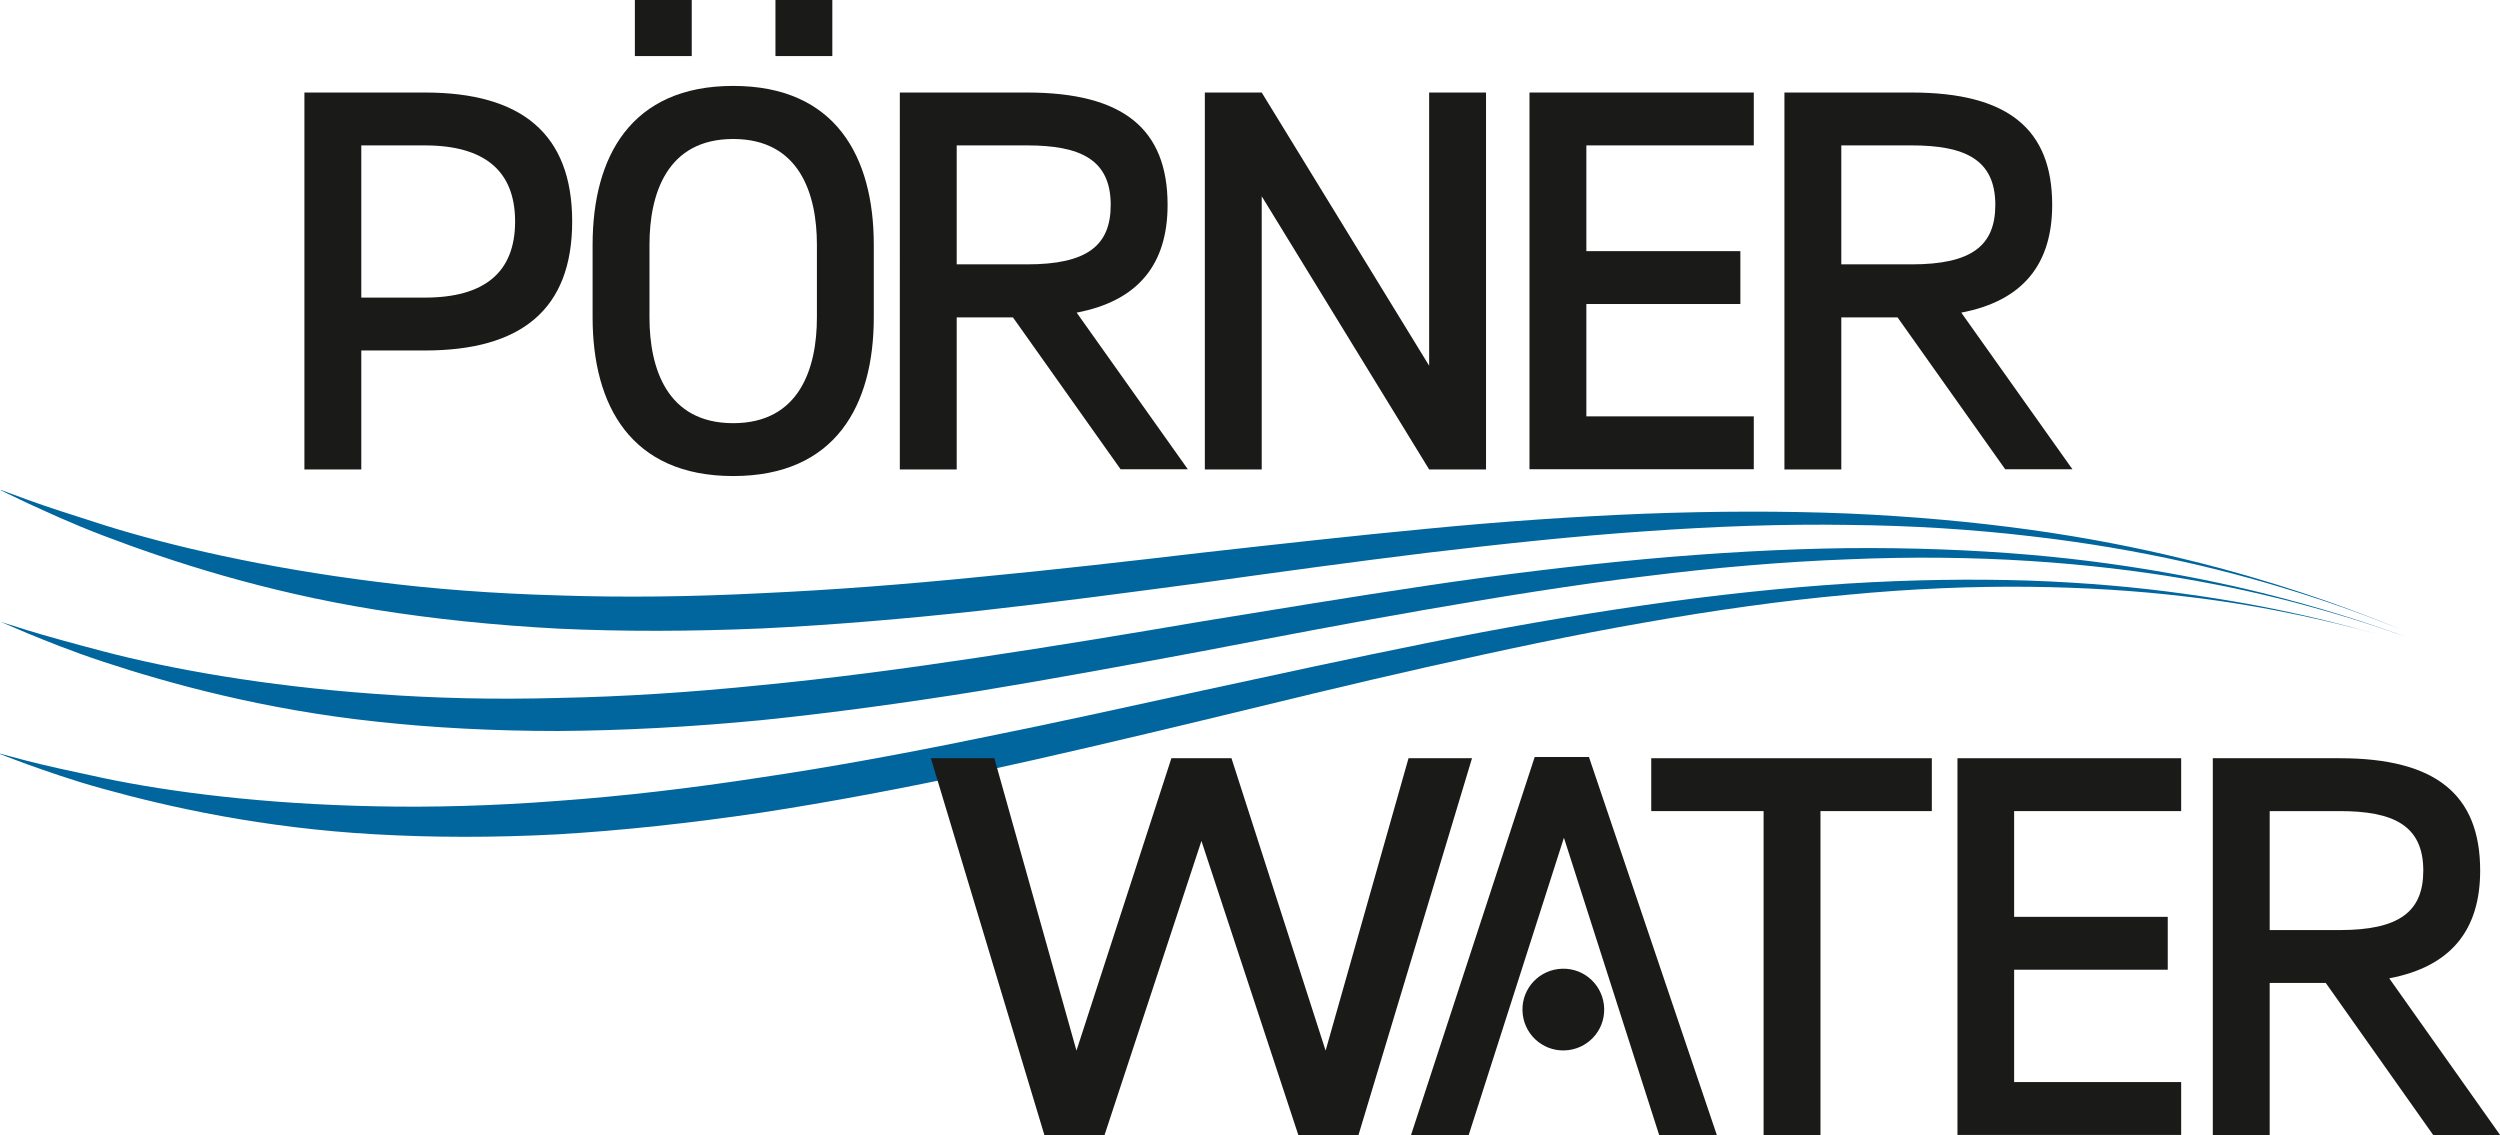
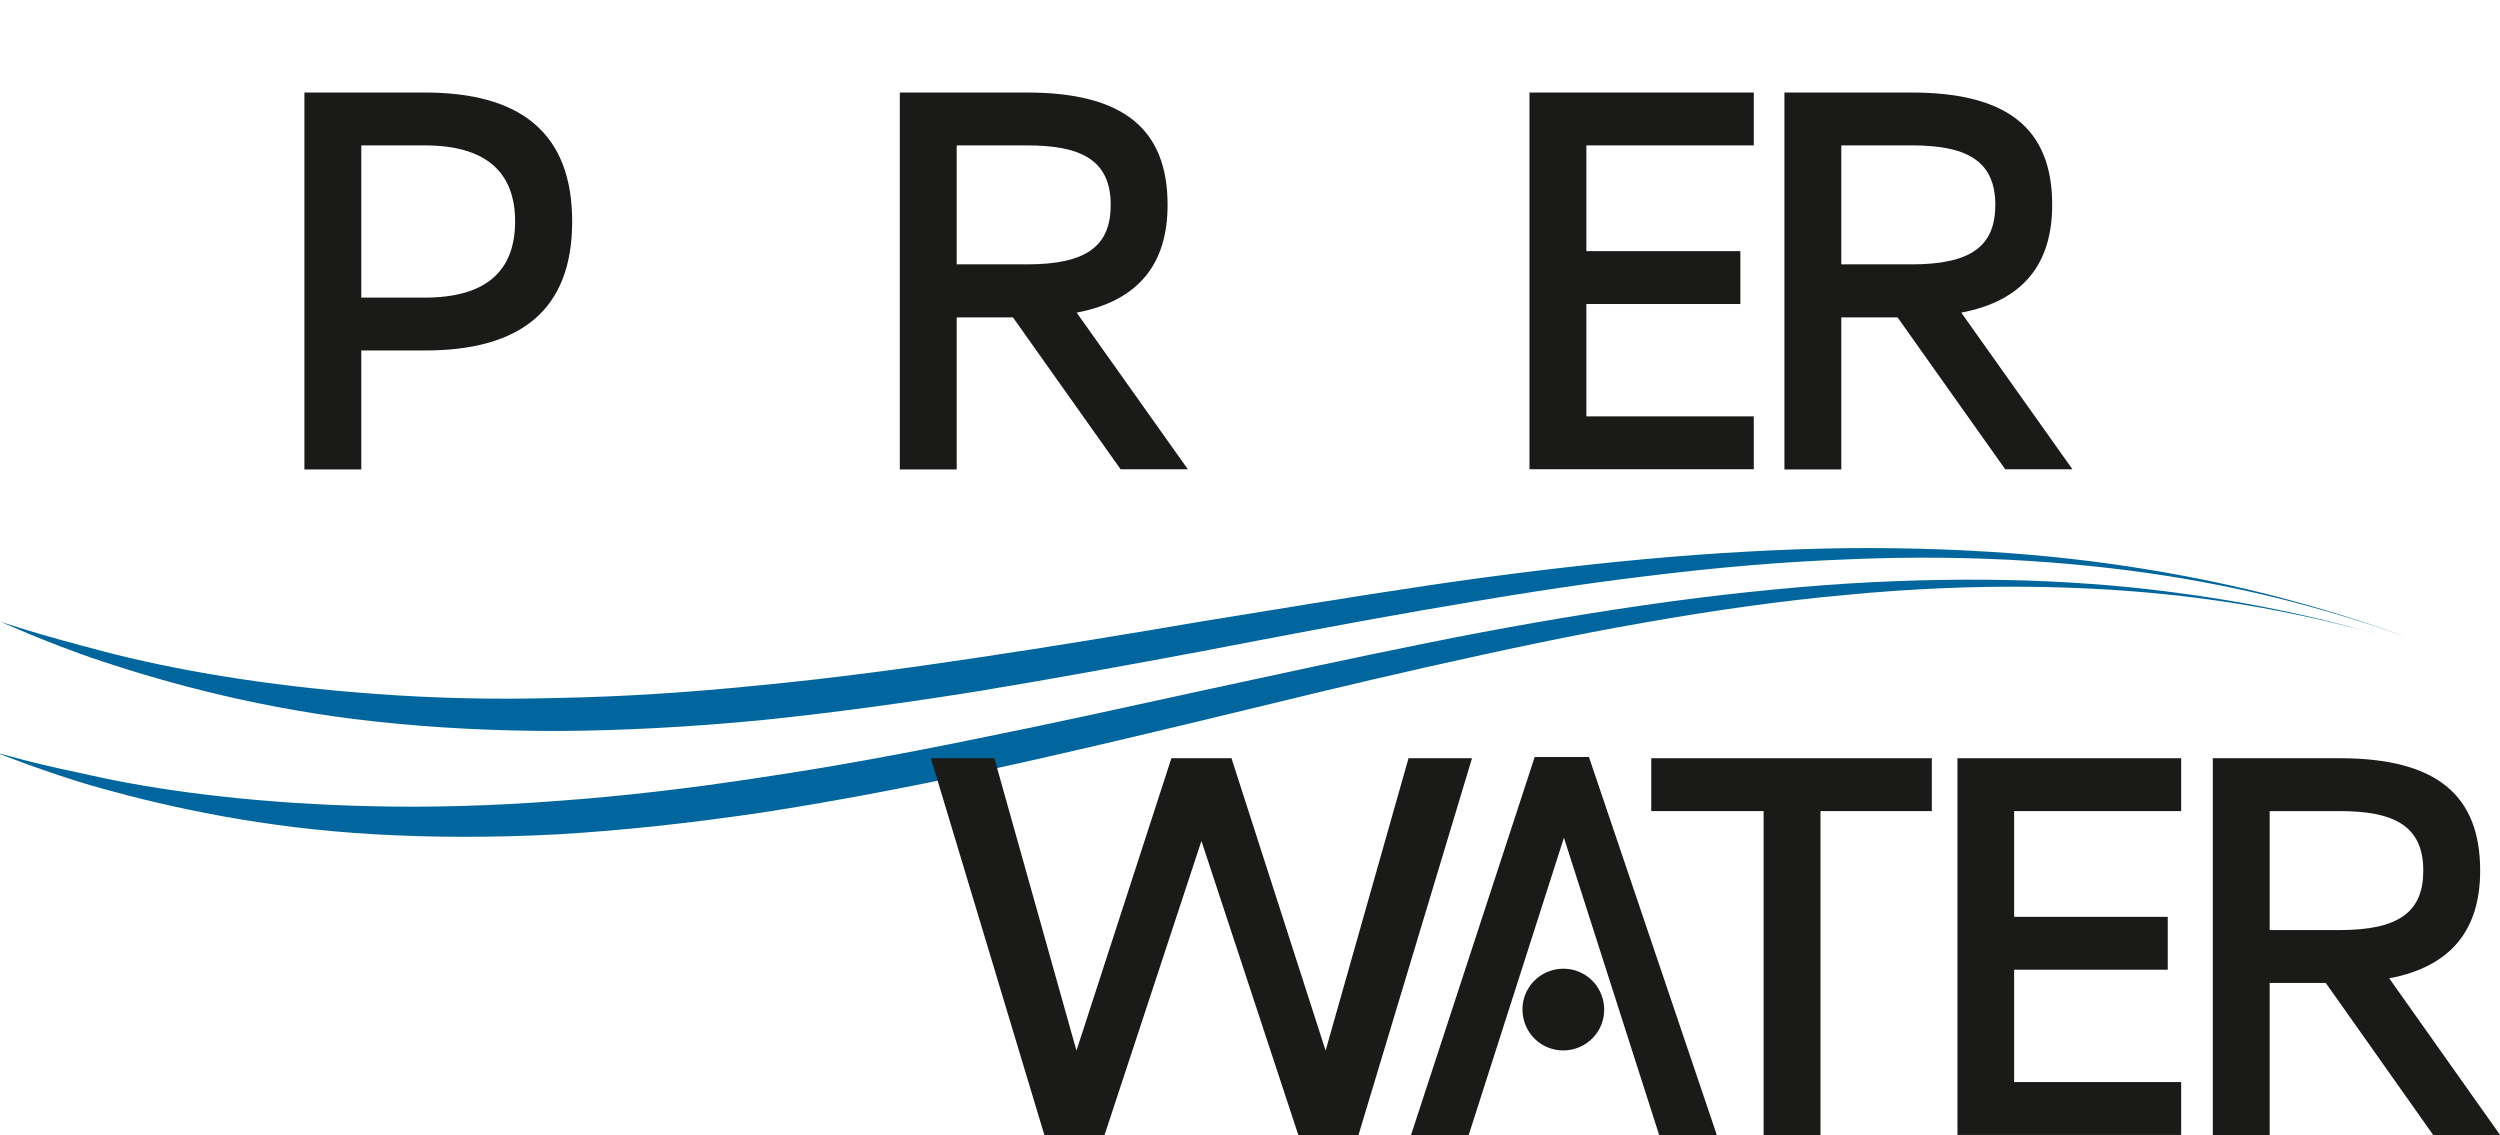
<svg xmlns="http://www.w3.org/2000/svg" id="Ebene_1" viewBox="0 0 124.83 56.69">
  <defs>
    <style>.cls-1{fill:#1a1a18;}.cls-1,.cls-2{stroke-width:0px;}.cls-2{fill:#00669d;}</style>
  </defs>
  <g id="positiv">
    <g id="Wellen">
-       <path class="cls-2" d="M.04,24.46s.47.18,1.35.5c.88.32,2.17.74,3.81,1.26,3.28,1.03,7.98,2.13,13.6,2.83,2.81.36,5.86.59,9.09.68,3.23.11,6.63.07,10.14-.11,3.52-.16,7.15-.44,10.85-.81,3.69-.35,7.45-.78,11.2-1.22,3.75-.42,7.5-.84,11.2-1.19,3.69-.36,7.33-.61,10.85-.75,3.52-.13,6.92-.14,10.14-.01,3.22.14,6.27.42,9.09.81,2.81.39,5.39.9,7.68,1.46,2.29.55,4.28,1.15,5.92,1.69,1.64.54,2.93,1.04,3.81,1.38.88.35,1.35.55,1.35.55,0,0-.47-.2-1.35-.54-.88-.34-2.17-.82-3.81-1.34-1.64-.52-3.64-1.09-5.92-1.6-2.29-.51-4.87-.96-7.68-1.28-2.81-.33-5.86-.53-9.09-.56-3.22-.05-6.63.07-10.14.32-3.52.24-7.15.63-10.85,1.07-3.69.45-7.45.97-11.2,1.49-3.75.5-7.5,1-11.2,1.41-3.69.4-7.33.71-10.85.88-3.52.15-6.92.16-10.14.01-3.22-.17-6.27-.49-9.09-.94-5.63-.9-10.32-2.44-13.6-3.69-1.64-.62-2.93-1.23-3.81-1.63-.88-.41-1.35-.65-1.35-.65" />
      <path class="cls-2" d="M0,37.63s.47.13,1.35.36c.88.23,2.17.51,3.81.86,3.28.69,7.98,1.3,13.6,1.41,2.81.06,5.86-.02,9.09-.27,3.23-.23,6.63-.63,10.14-1.17,3.52-.52,7.15-1.19,10.85-1.95,3.69-.74,7.45-1.57,11.2-2.39,3.75-.81,7.51-1.63,11.2-2.37,3.69-.75,7.33-1.38,10.85-1.89,3.52-.51,6.92-.87,10.14-1.08,3.22-.2,6.27-.24,9.09-.15,2.81.1,5.39.33,7.68.65,2.29.31,4.28.69,5.92,1.06,1.64.37,2.93.73,3.81.98.88.25,1.35.4,1.35.4,0,0-.47-.15-1.35-.4-.88-.25-2.17-.59-3.81-.94-1.64-.35-3.64-.71-5.92-.97-2.29-.27-4.87-.44-7.68-.47-2.81-.03-5.86.09-9.09.4-3.22.29-6.63.77-10.14,1.39-3.52.61-7.15,1.39-10.85,2.22-3.69.83-7.45,1.75-11.2,2.66-3.75.9-7.5,1.79-11.2,2.59-3.69.79-7.33,1.48-10.85,2.02-3.52.52-6.92.89-10.14,1.08-3.22.17-6.27.16-9.09,0-5.63-.31-10.32-1.36-13.6-2.27-1.64-.45-2.93-.92-3.81-1.23-.88-.32-1.35-.51-1.35-.51" />
      <path class="cls-2" d="M.02,31.04s.47.16,1.35.43c.88.27,2.17.63,3.81,1.06,3.28.86,7.98,1.72,13.6,2.12,2.81.21,5.86.29,9.09.2,3.23-.06,6.63-.28,10.14-.64,3.52-.34,7.15-.82,10.85-1.38,3.69-.55,7.45-1.17,11.2-1.81,3.75-.61,7.5-1.23,11.2-1.78,3.69-.55,7.33-.99,10.85-1.32,3.52-.32,6.92-.51,10.14-.55,3.22-.03,6.27.09,9.09.33,2.81.24,5.39.62,7.68,1.05,2.29.43,4.28.92,5.92,1.38,1.64.46,2.93.88,3.81,1.18.88.3,1.35.48,1.35.48,0,0-.47-.17-1.35-.47-.88-.29-2.17-.7-3.81-1.14-1.64-.44-3.64-.9-5.92-1.29-2.29-.39-4.87-.7-7.68-.88-2.81-.18-5.86-.22-9.09-.08-3.22.12-6.63.41-10.14.85-3.52.42-7.15,1.01-10.85,1.65-3.69.64-7.45,1.36-11.2,2.08-3.75.7-7.5,1.39-11.2,2-3.69.59-7.33,1.09-10.85,1.45-3.52.34-6.92.52-10.14.54-3.22,0-6.27-.16-9.09-.47-5.63-.6-10.32-1.9-13.6-2.98-1.64-.54-2.93-1.07-3.81-1.43-.88-.37-1.35-.58-1.35-.58" />
    </g>
    <path class="cls-1" d="M121.5,56.68l-5.37-7.6h-2.8v7.6h-2.84v-18.82h6.34c4.8,0,7.01,1.82,7.01,5.61,0,2.94-1.43,4.79-4.54,5.38l5.54,7.83h-3.34ZM116.83,40.5h-3.5v5.94h3.5c2.97,0,4.17-.92,4.17-2.97,0-2.28-1.53-2.97-4.17-2.97Z" />
    <path class="cls-1" d="M97.74,56.68v-18.82h11.17v2.64h-8.34v5.28h7.67v2.64h-7.67v5.61h8.34v2.64h-11.17Z" />
    <path class="cls-1" d="M90.9,40.5v16.18h-2.84v-16.18h-5.61v-2.64h14.01v2.64h-5.57Z" />
    <g id="A">
      <polygon class="cls-1" points="76.63 37.8 79.34 37.8 85.73 56.69 82.85 56.69 78.09 41.83 73.33 56.69 70.45 56.69 76.63 37.8" />
      <path class="cls-1" d="M80.1,50.36c.03,1.13-.86,2.06-1.99,2.09-1.13.03-2.06-.86-2.09-1.99-.03-1.13.86-2.06,1.99-2.09,1.13-.03,2.06.86,2.09,1.99" />
    </g>
    <path class="cls-1" d="M67.83,56.68h-3l-4.84-14.69-4.84,14.69h-3l-5.67-18.82h3.17l4.1,14.6,4.74-14.6h3l4.7,14.6,4.14-14.6h3.17l-5.67,18.82Z" />
    <path class="cls-1" d="M100.13,23.44l-5.38-7.59h-2.81v7.59h-2.84V4.62h6.35c4.81,0,7.02,1.82,7.02,5.61,0,2.94-1.44,4.79-4.54,5.38l5.55,7.82h-3.34ZM95.45,7.26h-3.51v5.94h3.51c2.98,0,4.18-.92,4.18-2.97,0-2.28-1.54-2.97-4.18-2.97Z" />
    <path class="cls-1" d="M76.37,23.44V4.62h11.2v2.64h-8.36v5.28h7.69v2.64h-7.69v5.61h8.36v2.64h-11.2Z" />
-     <path class="cls-1" d="M71.36,23.44l-8.36-13.64v13.64h-2.84V4.62h2.84l8.36,13.64V4.62h2.84v18.82h-2.84Z" />
    <path class="cls-1" d="M55.96,23.44l-5.38-7.59h-2.81v7.59h-2.84V4.62h6.35c4.81,0,7.02,1.82,7.02,5.61,0,2.94-1.44,4.79-4.54,5.38l5.55,7.82h-3.34ZM51.28,7.26h-3.51v5.94h3.51c2.98,0,4.18-.92,4.18-2.97,0-2.28-1.54-2.97-4.18-2.97Z" />
-     <path class="cls-1" d="M36.61,23.77c-5.11,0-7.02-3.53-7.02-7.92v-3.63c0-4.39,1.91-7.93,7.02-7.93s7.02,3.53,7.02,7.93v3.63c0,4.39-1.91,7.92-7.02,7.92ZM31.7,2.81V0h2.84v2.8h-2.84ZM40.79,12.22c0-2.54-.87-5.28-4.18-5.28s-4.18,2.74-4.18,5.28v3.63c0,2.54.87,5.28,4.18,5.28s4.18-2.74,4.18-5.28v-3.63ZM38.72,2.81V0h2.84v2.8h-2.84Z" />
    <path class="cls-1" d="M21.21,17.5h-3.17v5.94h-2.84V4.62h6.02c4.81,0,7.35,2.05,7.35,6.44s-2.54,6.44-7.35,6.44ZM21.21,7.26h-3.17v7.6h3.17c2.98,0,4.51-1.26,4.51-3.8s-1.54-3.8-4.51-3.8Z" />
  </g>
</svg>